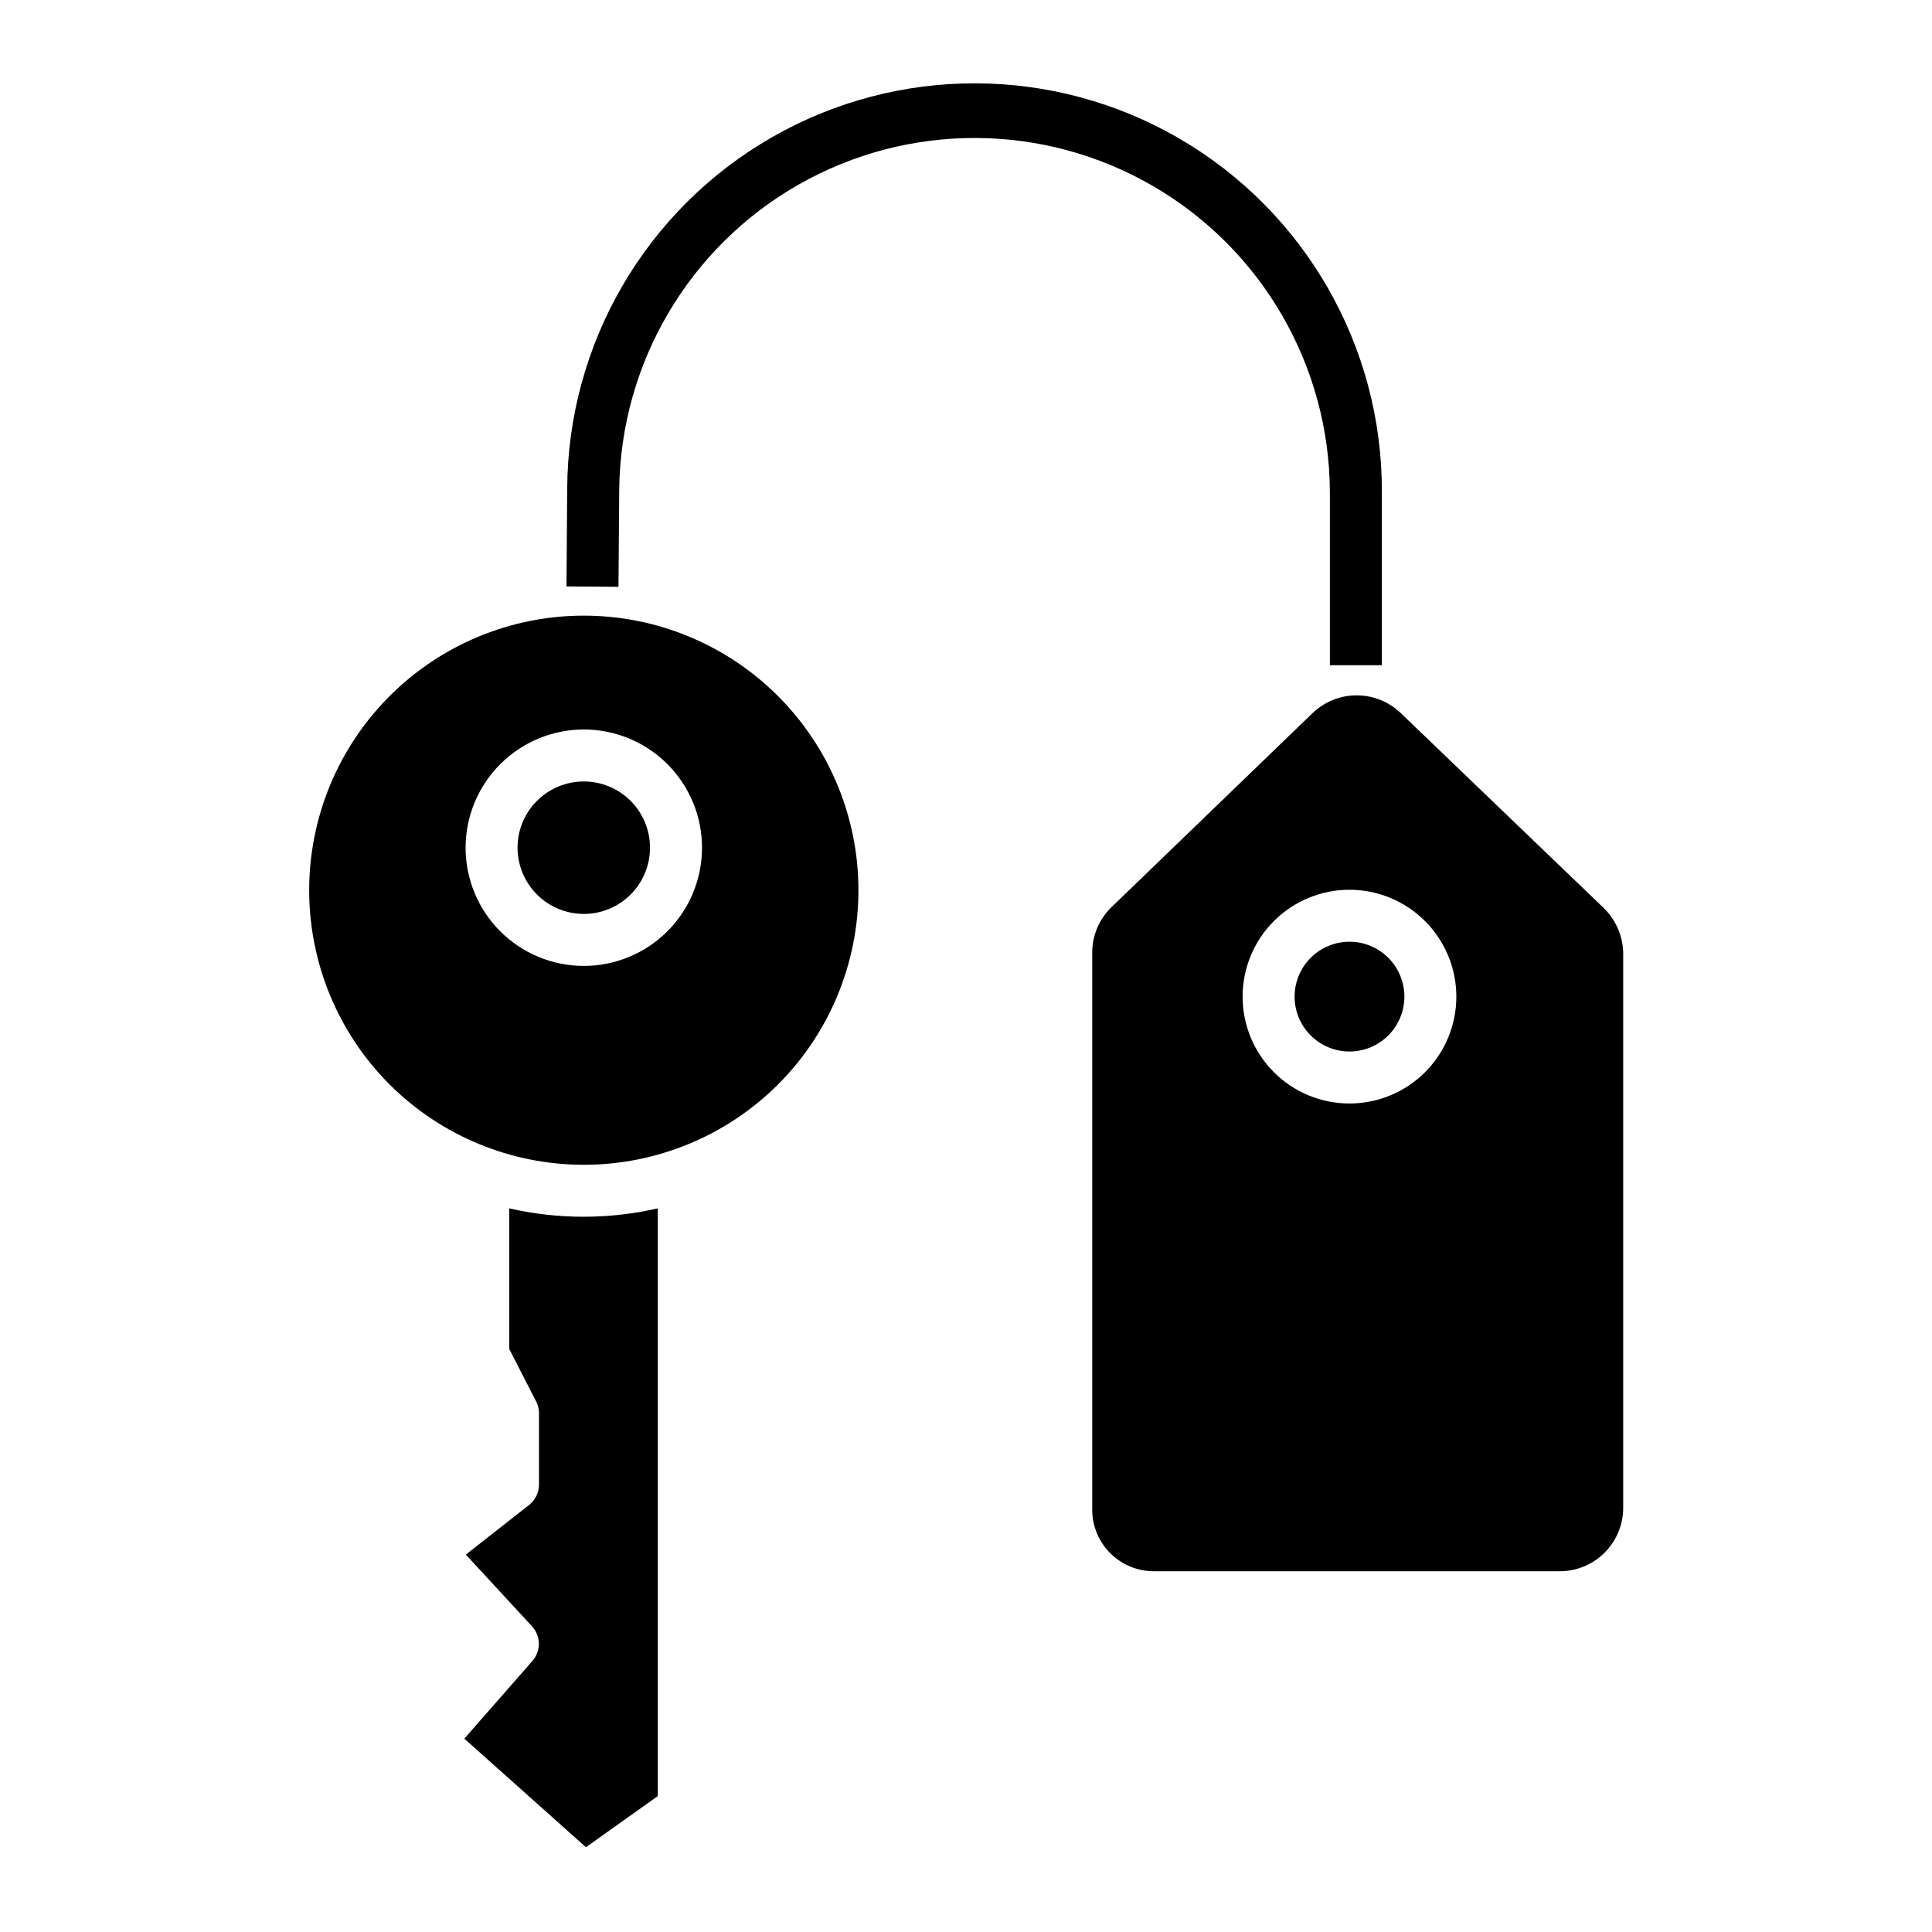
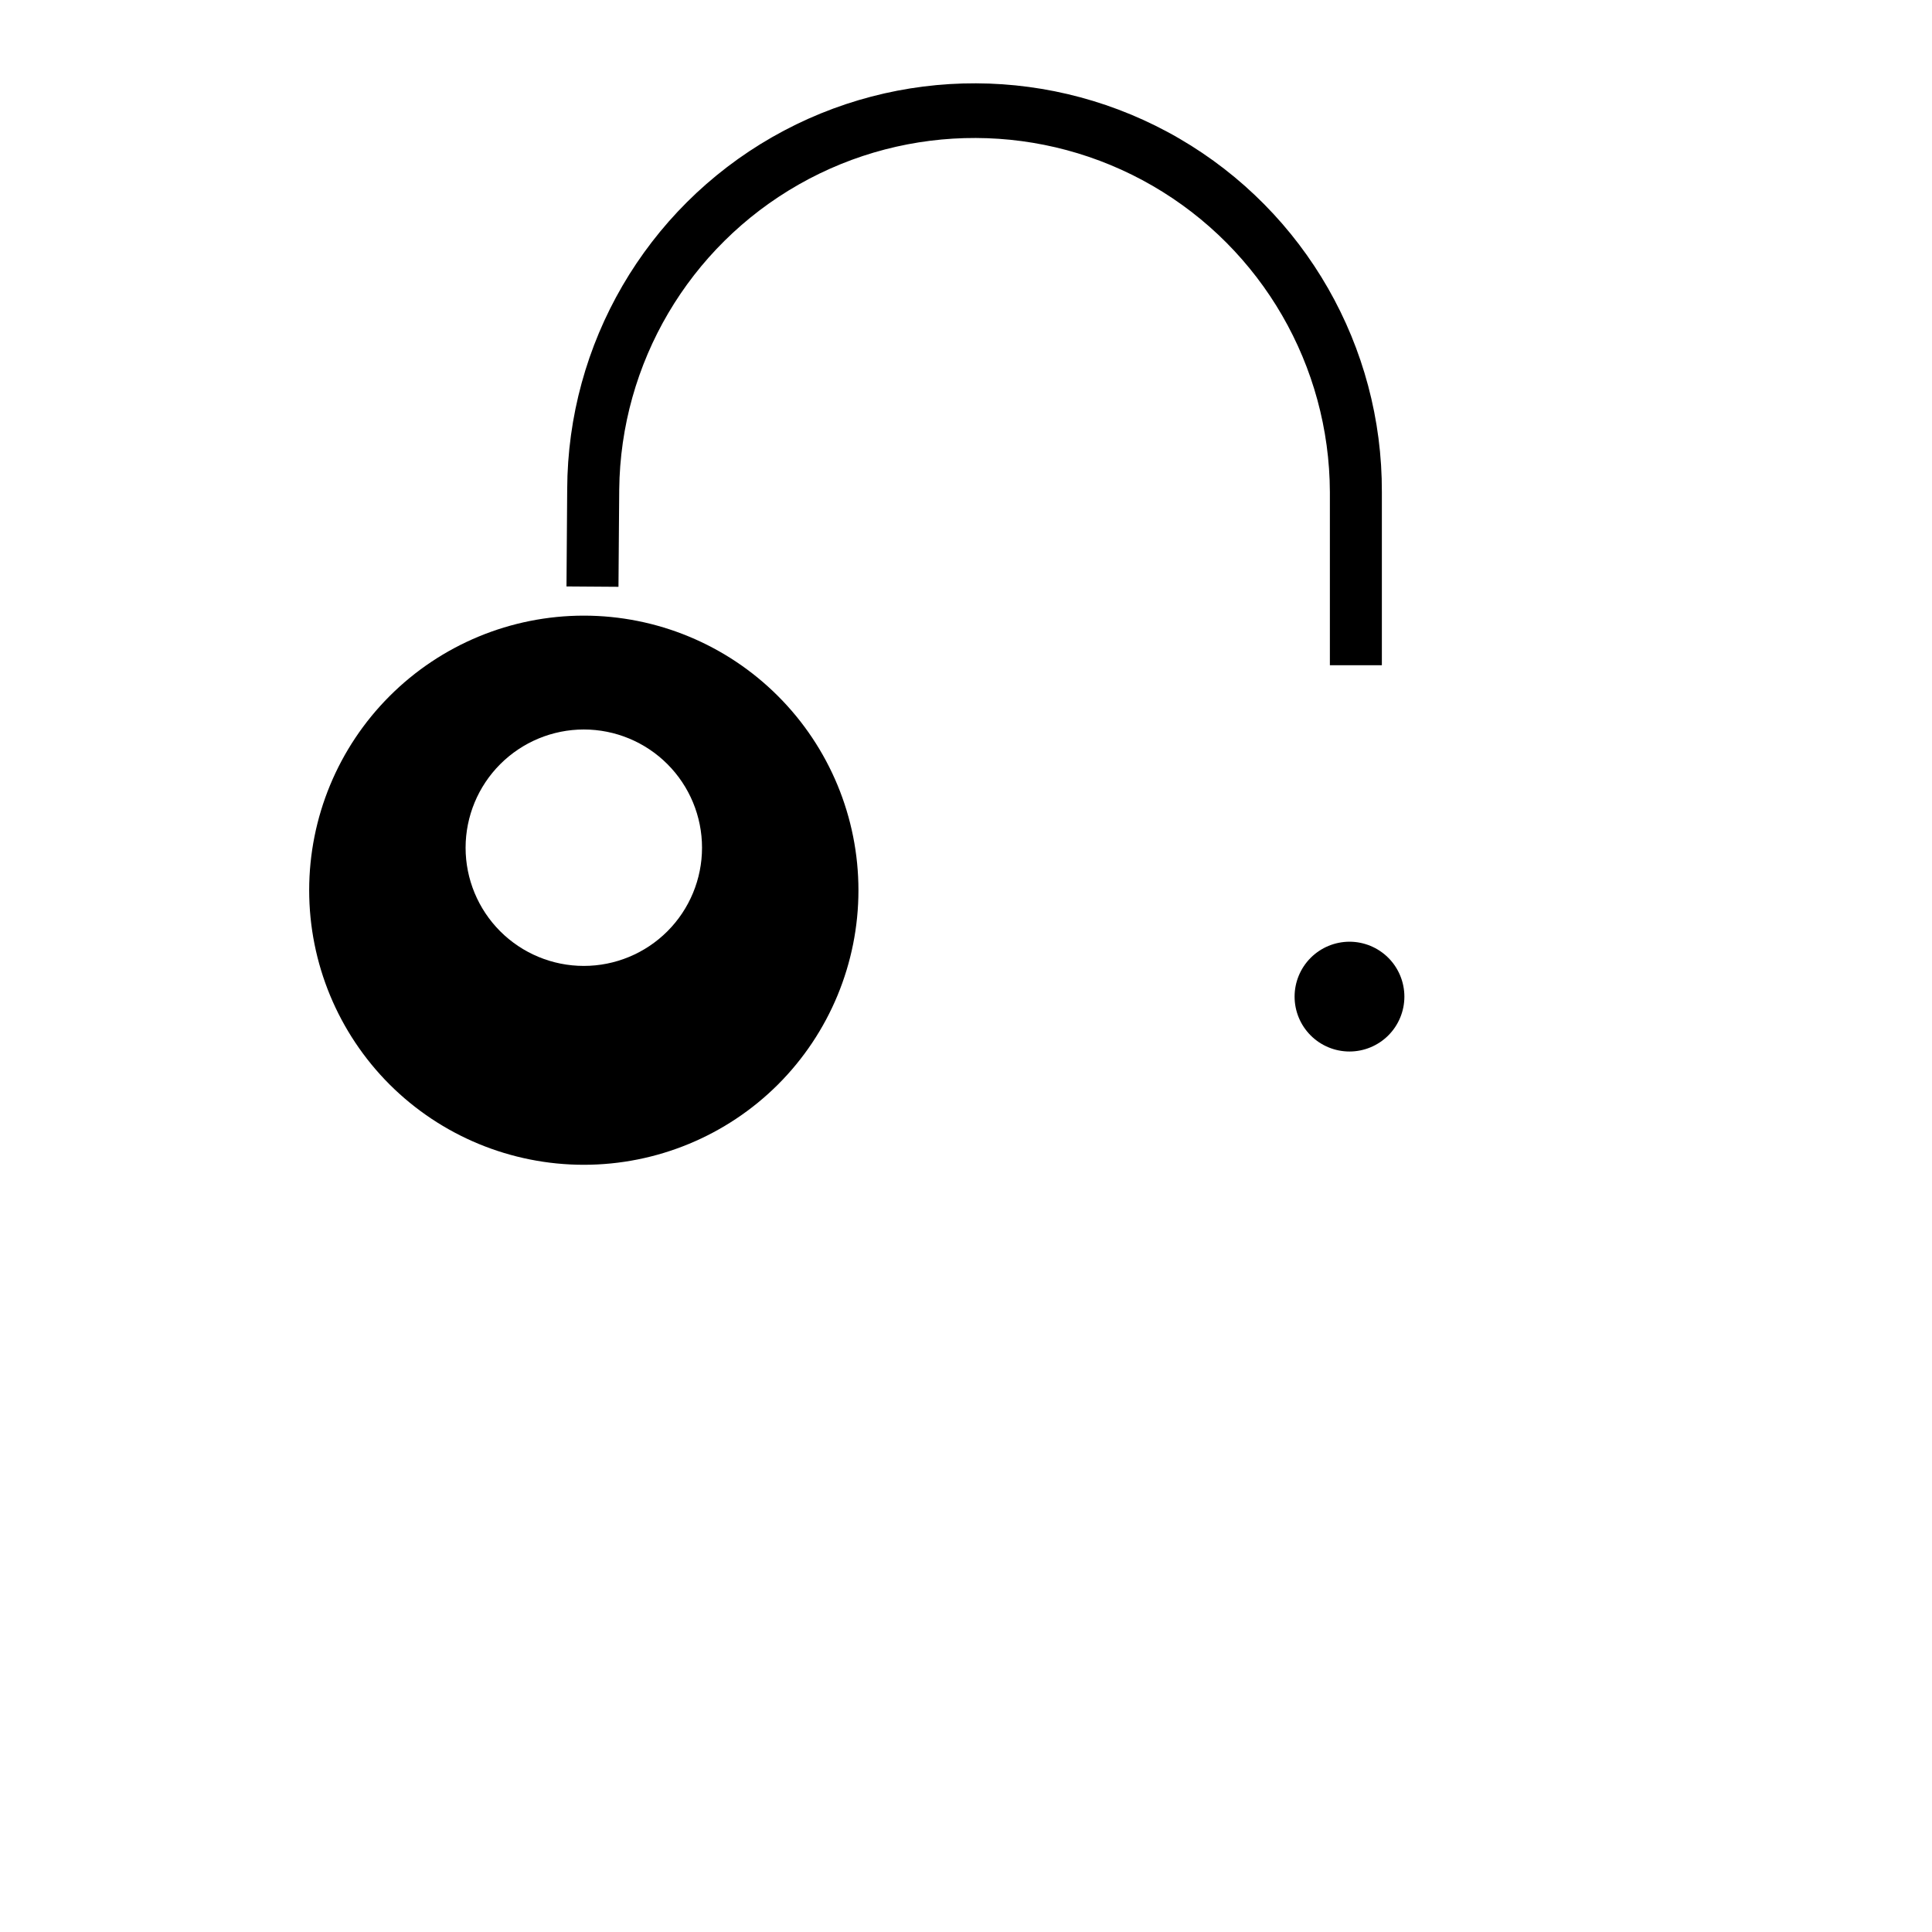
<svg xmlns="http://www.w3.org/2000/svg" fill="#000000" width="800px" height="800px" version="1.1" viewBox="144 144 512 512">
  <g>
-     <path d="m298.71 386.2c4.652 0 9.117-1.848 12.41-5.141 3.293-3.289 5.141-7.754 5.141-12.41s-1.848-9.121-5.141-12.41c-3.293-3.293-7.758-5.144-12.41-5.144-4.656 0-9.121 1.852-12.414 5.144-3.293 3.289-5.141 7.754-5.141 12.41 0.004 4.652 1.855 9.113 5.148 12.406 3.289 3.289 7.75 5.141 12.406 5.144z" />
    <path d="m350.18 431.4c13.648-13.648 21.316-32.16 21.316-51.465 0.004-19.305-7.664-37.816-21.316-51.465-13.648-13.652-32.16-21.32-51.465-21.32-19.305 0-37.816 7.668-51.465 21.32-13.648 13.648-21.316 32.16-21.316 51.465s7.668 37.816 21.316 51.465c13.66 13.629 32.168 21.281 51.465 21.281s37.805-7.652 51.465-21.281zm-51.465-94.078c8.309 0 16.277 3.301 22.152 9.176s9.176 13.844 9.176 22.152-3.301 16.277-9.176 22.152-13.844 9.176-22.152 9.176-16.277-3.301-22.152-9.176-9.176-13.844-9.176-22.152c0.008-8.305 3.312-16.27 9.184-22.141 5.875-5.875 13.836-9.18 22.145-9.188z" />
-     <path d="m267.05 604.76 32.227 28.77 19.047-13.547v-155.75c-12.957 2.957-26.41 2.957-39.363 0v37.277l6.969 13.594 0.004 0.004c0.531 0.945 0.84 1.996 0.902 3.078v19.262c-0.012 2.117-0.992 4.109-2.66 5.414l-16.727 13.125 17.516 18.973c2.394 2.586 2.449 6.562 0.125 9.215z" />
-     <path d="m491.82 333-53.422 51.562v-0.004c-3.238 3.219-5.027 7.617-4.949 12.184v146.97c-0.094 4.406 1.594 8.664 4.684 11.805 3.09 3.141 7.316 4.902 11.723 4.879h107.32c4.465 0.047 8.766-1.688 11.953-4.816 3.188-3.133 5-7.398 5.035-11.867v-146.97c-0.031-4.602-1.918-8.992-5.238-12.18l-53.684-51.562v0.004c-3.144-3.035-7.34-4.731-11.711-4.731-4.367 0-8.566 1.695-11.707 4.731zm38.129 75.117v-0.004c0 7.512-2.981 14.719-8.293 20.031-5.312 5.309-12.516 8.293-20.027 8.293-7.512 0-14.719-2.981-20.027-8.293-5.312-5.312-8.297-12.516-8.297-20.027s2.984-14.719 8.293-20.031c5.312-5.309 12.52-8.293 20.031-8.293 7.508 0.008 14.707 2.992 20.016 8.305 5.312 5.309 8.297 12.508 8.305 20.016z" />
    <path d="m487.08 408.11c0 3.859 1.531 7.559 4.262 10.289 2.727 2.727 6.43 4.262 10.285 4.262 3.859 0 7.559-1.535 10.289-4.262 2.727-2.727 4.262-6.43 4.262-10.289-0.004-3.856-1.535-7.559-4.262-10.285-2.731-2.727-6.43-4.262-10.289-4.262-3.856 0.008-7.555 1.539-10.281 4.266-2.727 2.727-4.262 6.426-4.266 10.281z" />
    <path d="m308.1 273.73c0.359-33.484 18.469-64.258 47.57-80.828 29.098-16.566 64.809-16.438 93.785 0.344 28.98 16.781 46.863 47.688 46.977 81.176v45.867h13.777v-45.867c0.141-38.566-20.305-74.277-53.633-93.68-33.328-19.406-74.477-19.555-107.95-0.395-33.469 19.16-54.172 54.723-54.312 93.285l-0.188 25.781 13.777 0.098z" />
  </g>
</svg>